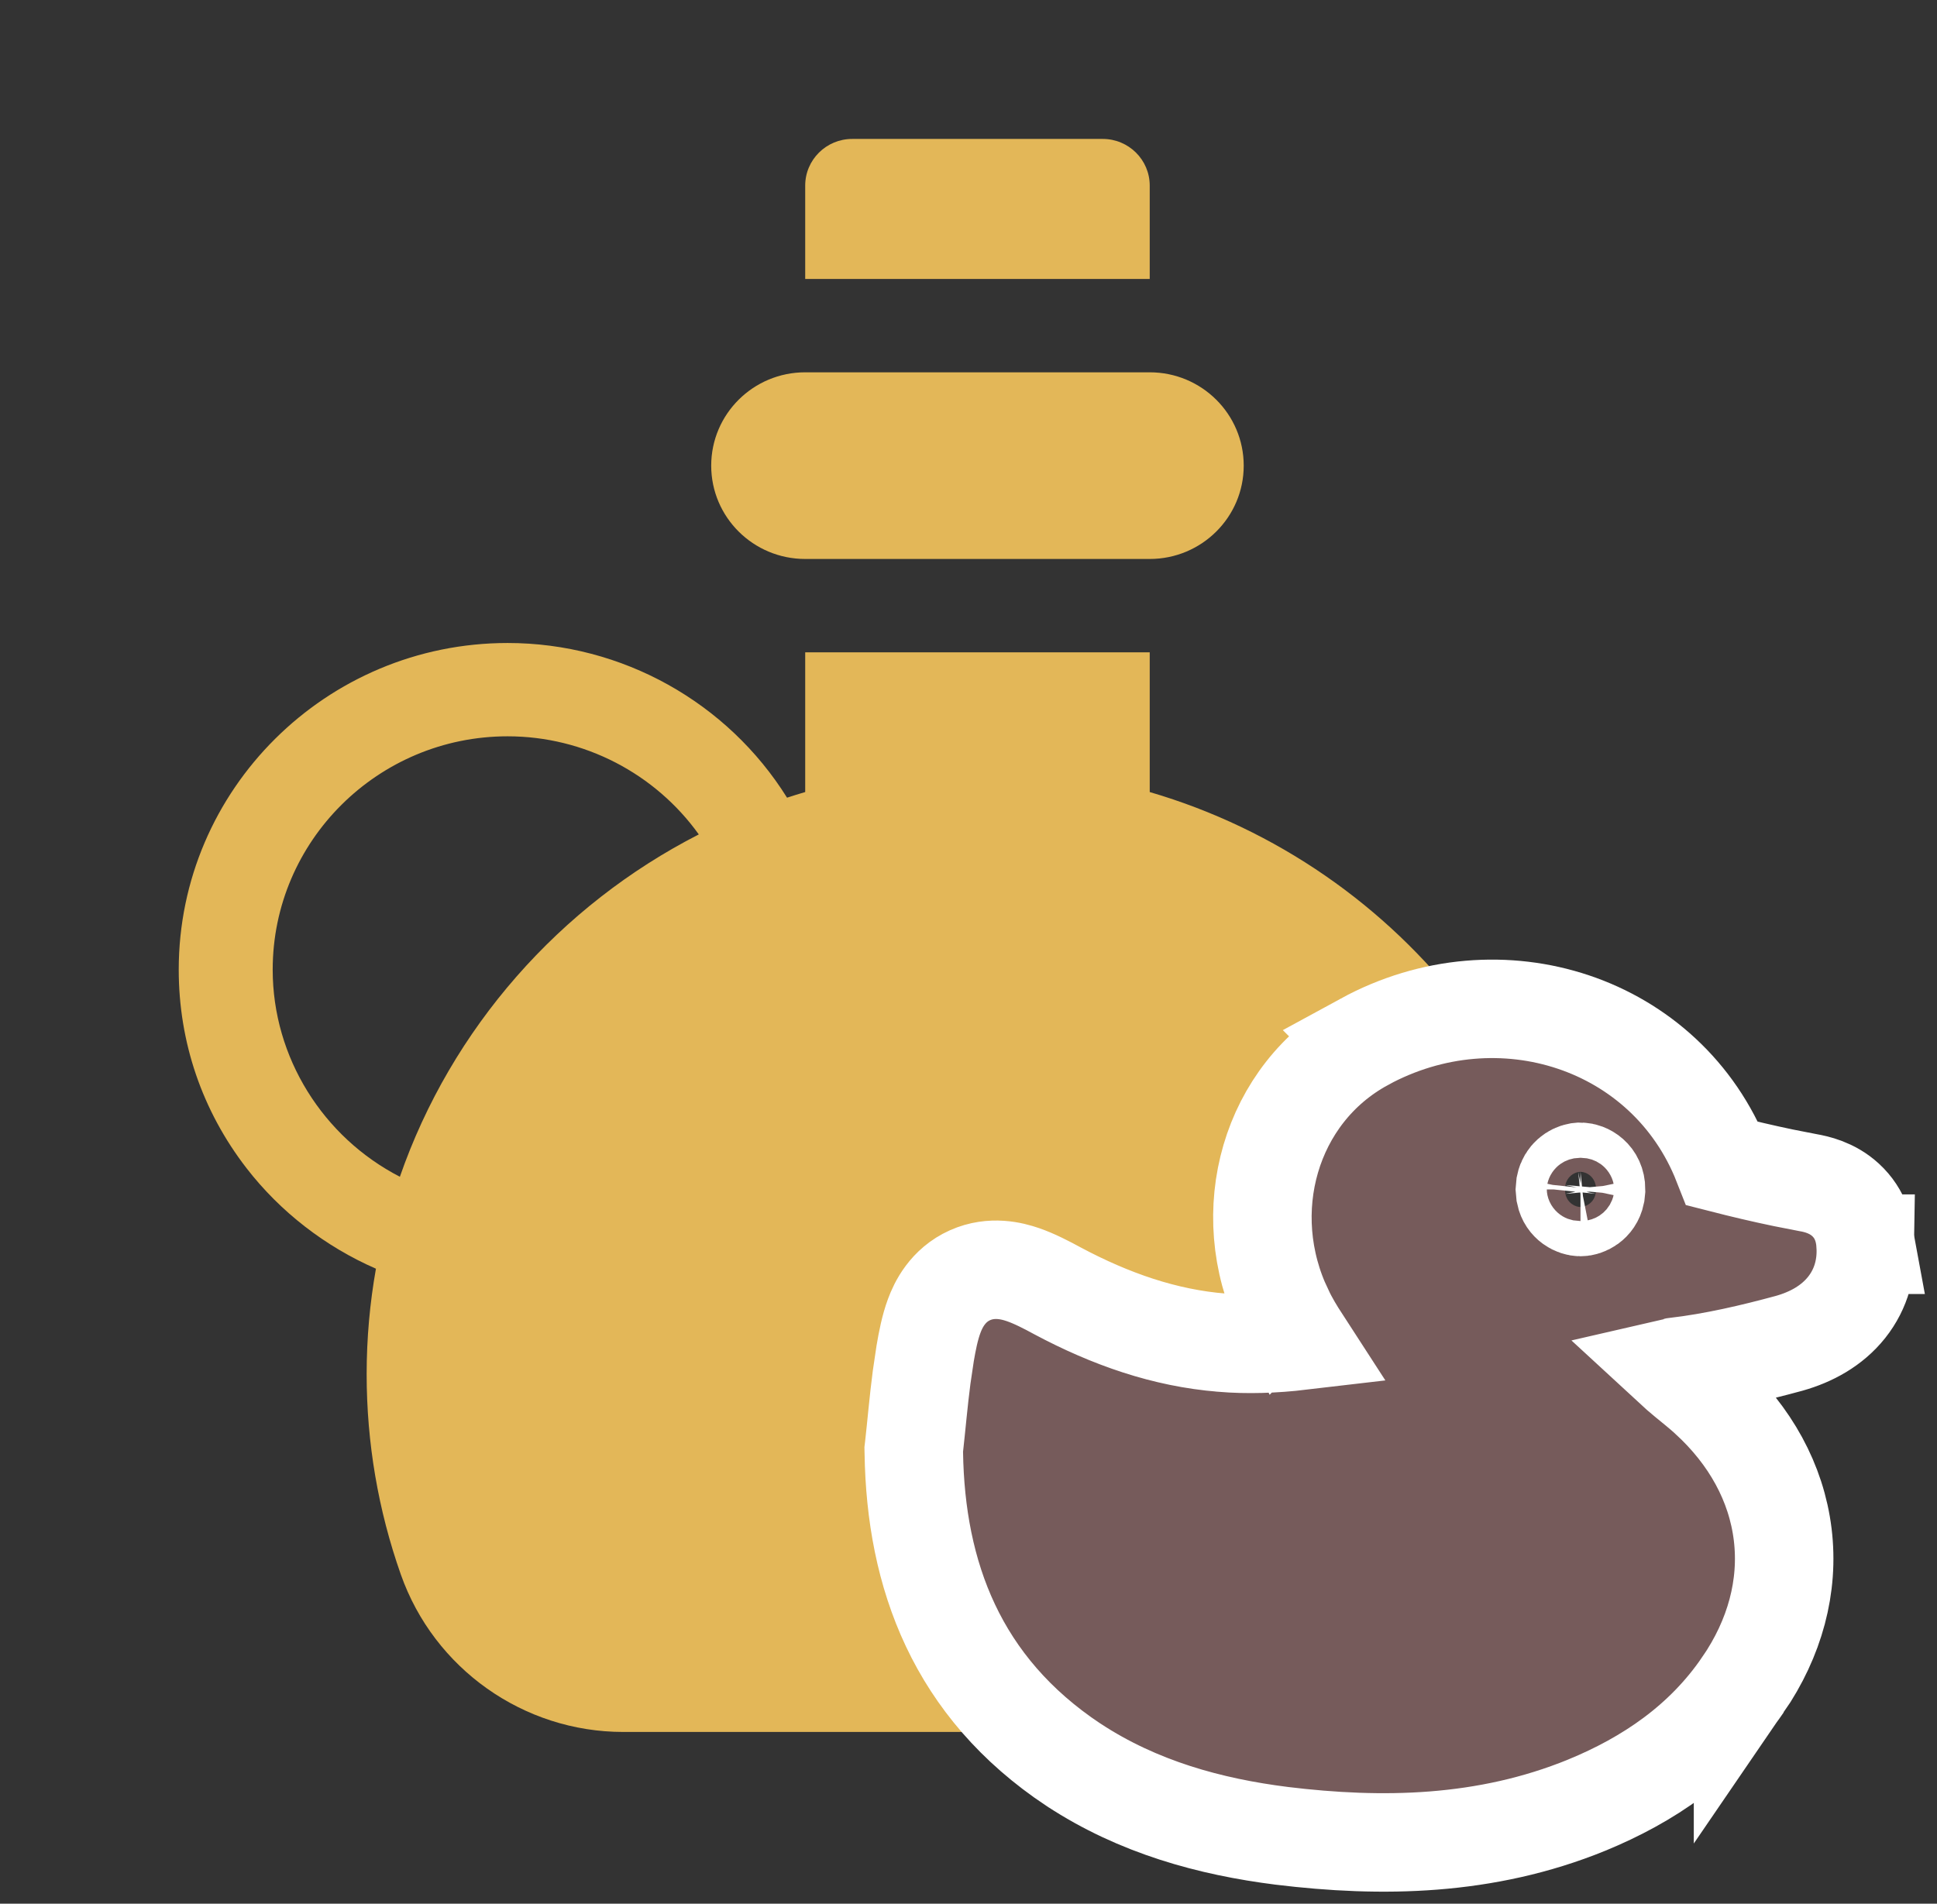
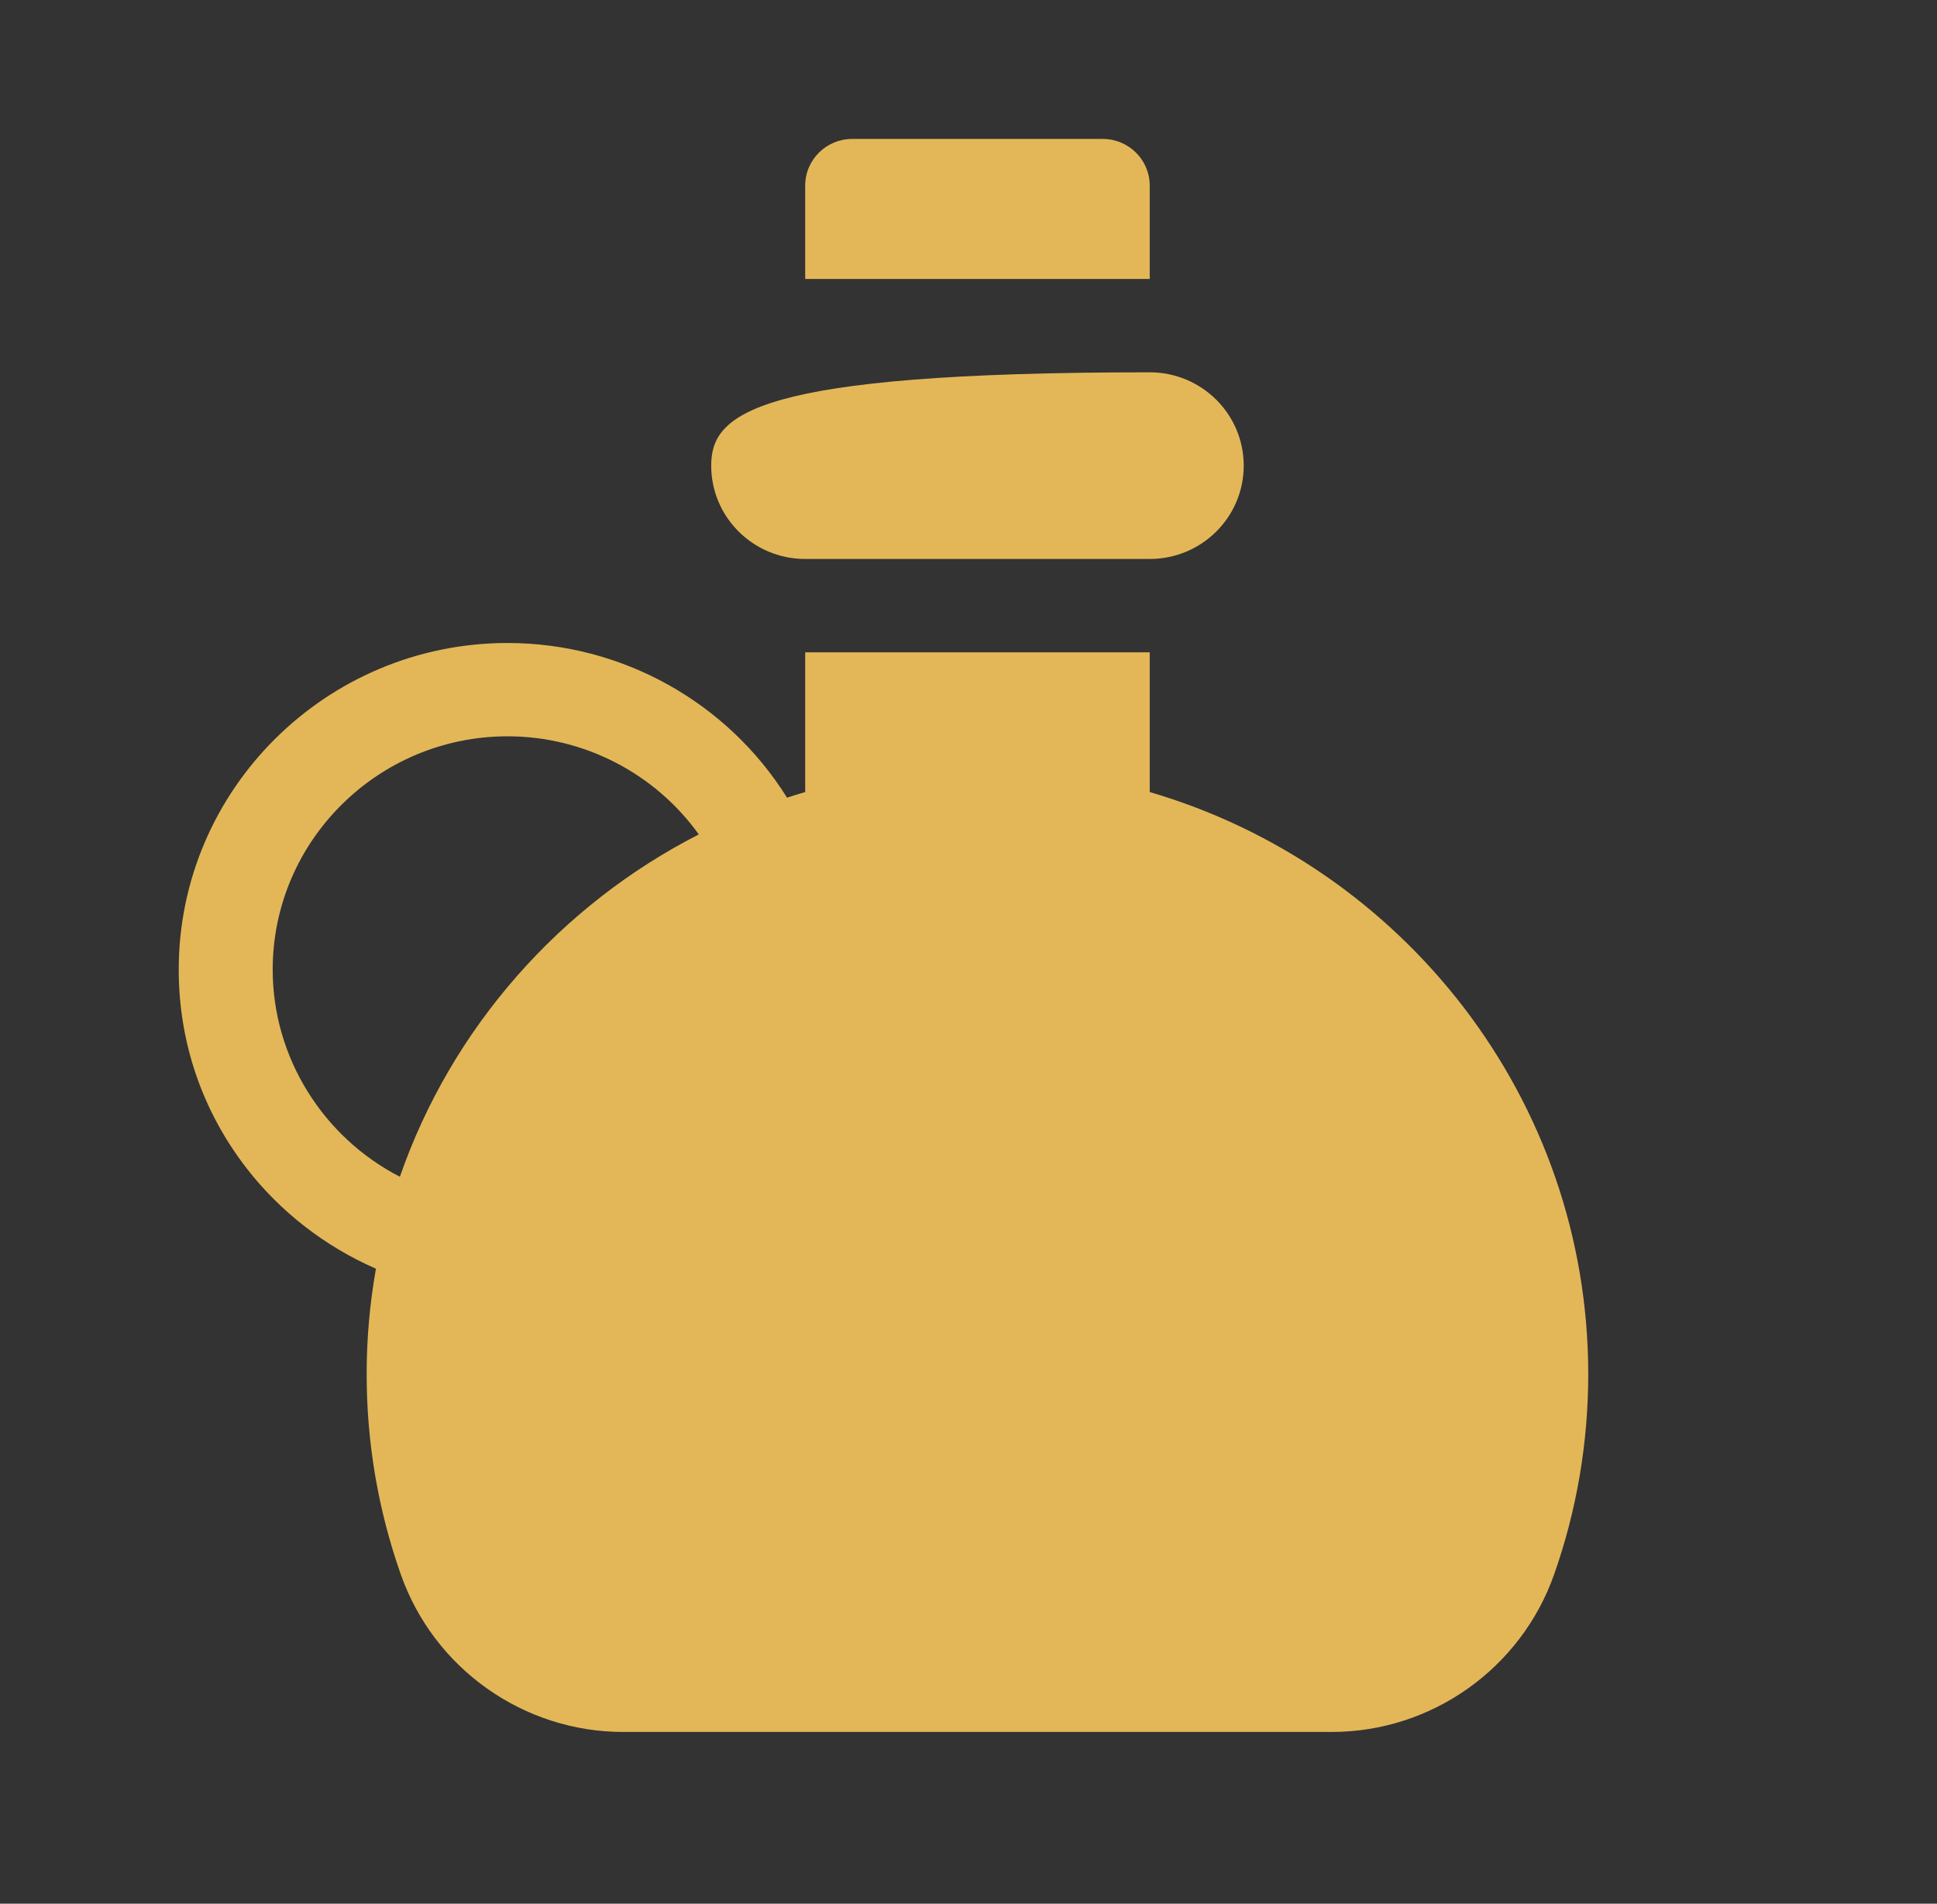
<svg xmlns="http://www.w3.org/2000/svg" width="59" height="58" viewBox="0 0 59 58" fill="none">
  <rect x="0" y="0" width="59" height="58" fill="#333333" stroke="none" />
-   <path d="M24.526 17.03H35.02C36.601 17.03 37.883 15.757 37.883 14.187C37.883 12.616 36.601 11.343 35.02 11.343H24.526C22.945 11.343 21.663 12.616 21.663 14.187C21.663 15.757 22.945 17.03 24.526 17.03Z" fill="#E3B758" />
+   <path d="M24.526 17.03H35.02C36.601 17.03 37.883 15.757 37.883 14.187C37.883 12.616 36.601 11.343 35.02 11.343C22.945 11.343 21.663 12.616 21.663 14.187C21.663 15.757 22.945 17.03 24.526 17.03Z" fill="#E3B758" />
  <path d="M35.02 5.655C35.02 4.87 34.38 4.233 33.589 4.233H25.957C25.166 4.233 24.526 4.87 24.526 5.655V8.499H35.02V5.655Z" fill="#E3B758" />
  <path d="M35.02 24.131V19.874H24.526V24.131C24.34 24.185 24.156 24.243 23.973 24.303C22.163 21.403 18.953 19.59 15.462 19.59C9.938 19.59 5.444 24.055 5.444 29.543C5.444 31.751 6.158 33.842 7.508 35.589C8.538 36.922 9.909 37.98 11.451 38.653C11.266 39.697 11.168 40.77 11.168 41.866C11.168 43.957 11.519 46.011 12.209 47.97C13.221 50.839 15.943 52.767 18.983 52.767H40.563C43.603 52.767 46.325 50.839 47.337 47.97C48.027 46.011 48.377 43.957 48.377 41.866C48.377 33.483 42.732 26.387 35.02 24.131ZM12.18 35.852C9.845 34.65 8.306 32.222 8.306 29.543C8.306 25.622 11.516 22.433 15.462 22.433C17.798 22.433 19.959 23.572 21.285 25.422C17.049 27.589 13.752 31.325 12.18 35.852Z" fill="#E3B758" />
-   <path d="M52.464 35.451C50.772 31.148 45.686 29.489 41.553 31.742L41.554 31.743C38.669 33.314 37.66 36.939 39.106 39.939L39.107 39.938C39.256 40.26 39.45 40.576 39.627 40.849C38.812 40.945 37.999 40.973 37.229 40.908L37.223 40.907C35.479 40.767 33.83 40.192 32.212 39.329C31.871 39.143 31.503 38.953 31.157 38.834C30.835 38.723 30.209 38.557 29.548 38.851C28.864 39.157 28.579 39.757 28.455 40.094C28.324 40.446 28.244 40.858 28.18 41.234L28.072 41.962C27.976 42.696 27.914 43.438 27.843 44.065L27.832 44.16L27.834 44.256C27.89 47.983 29.136 51.402 32.697 53.767L32.703 53.77C34.669 55.062 36.864 55.657 39.038 55.931L39.044 55.932C42.083 56.301 45.246 56.255 48.331 54.997L48.335 54.995C50.197 54.229 51.889 53.093 53.092 51.325V51.326C54.061 49.913 54.493 48.328 54.3 46.75C54.108 45.174 53.308 43.735 52.045 42.58L52.036 42.57C51.808 42.365 51.561 42.168 51.372 42.013C51.21 41.88 51.078 41.764 50.96 41.655C50.973 41.652 50.991 41.648 51.016 41.645L51.02 41.644C52.223 41.503 53.401 41.224 54.491 40.928L54.498 40.926L54.505 40.924C55.165 40.737 55.796 40.399 56.247 39.833C56.706 39.256 56.868 38.576 56.826 37.924H56.827C56.826 37.919 56.825 37.913 56.825 37.908C56.824 37.902 56.825 37.895 56.825 37.889H56.824C56.8 37.537 56.69 36.99 56.21 36.552C55.8 36.177 55.315 36.074 55.071 36.031L54.32 35.884C53.7 35.755 53.081 35.609 52.464 35.451ZM48.141 35.701C48.313 35.701 48.615 35.851 48.615 36.238L48.601 36.372C48.541 36.66 48.292 36.774 48.141 36.774C47.991 36.774 47.741 36.66 47.681 36.372L47.669 36.238L47.681 36.103C47.733 35.856 47.924 35.737 48.072 35.708L48.141 35.701Z" fill="#765B5B" stroke="white" stroke-width="3" />
</svg>